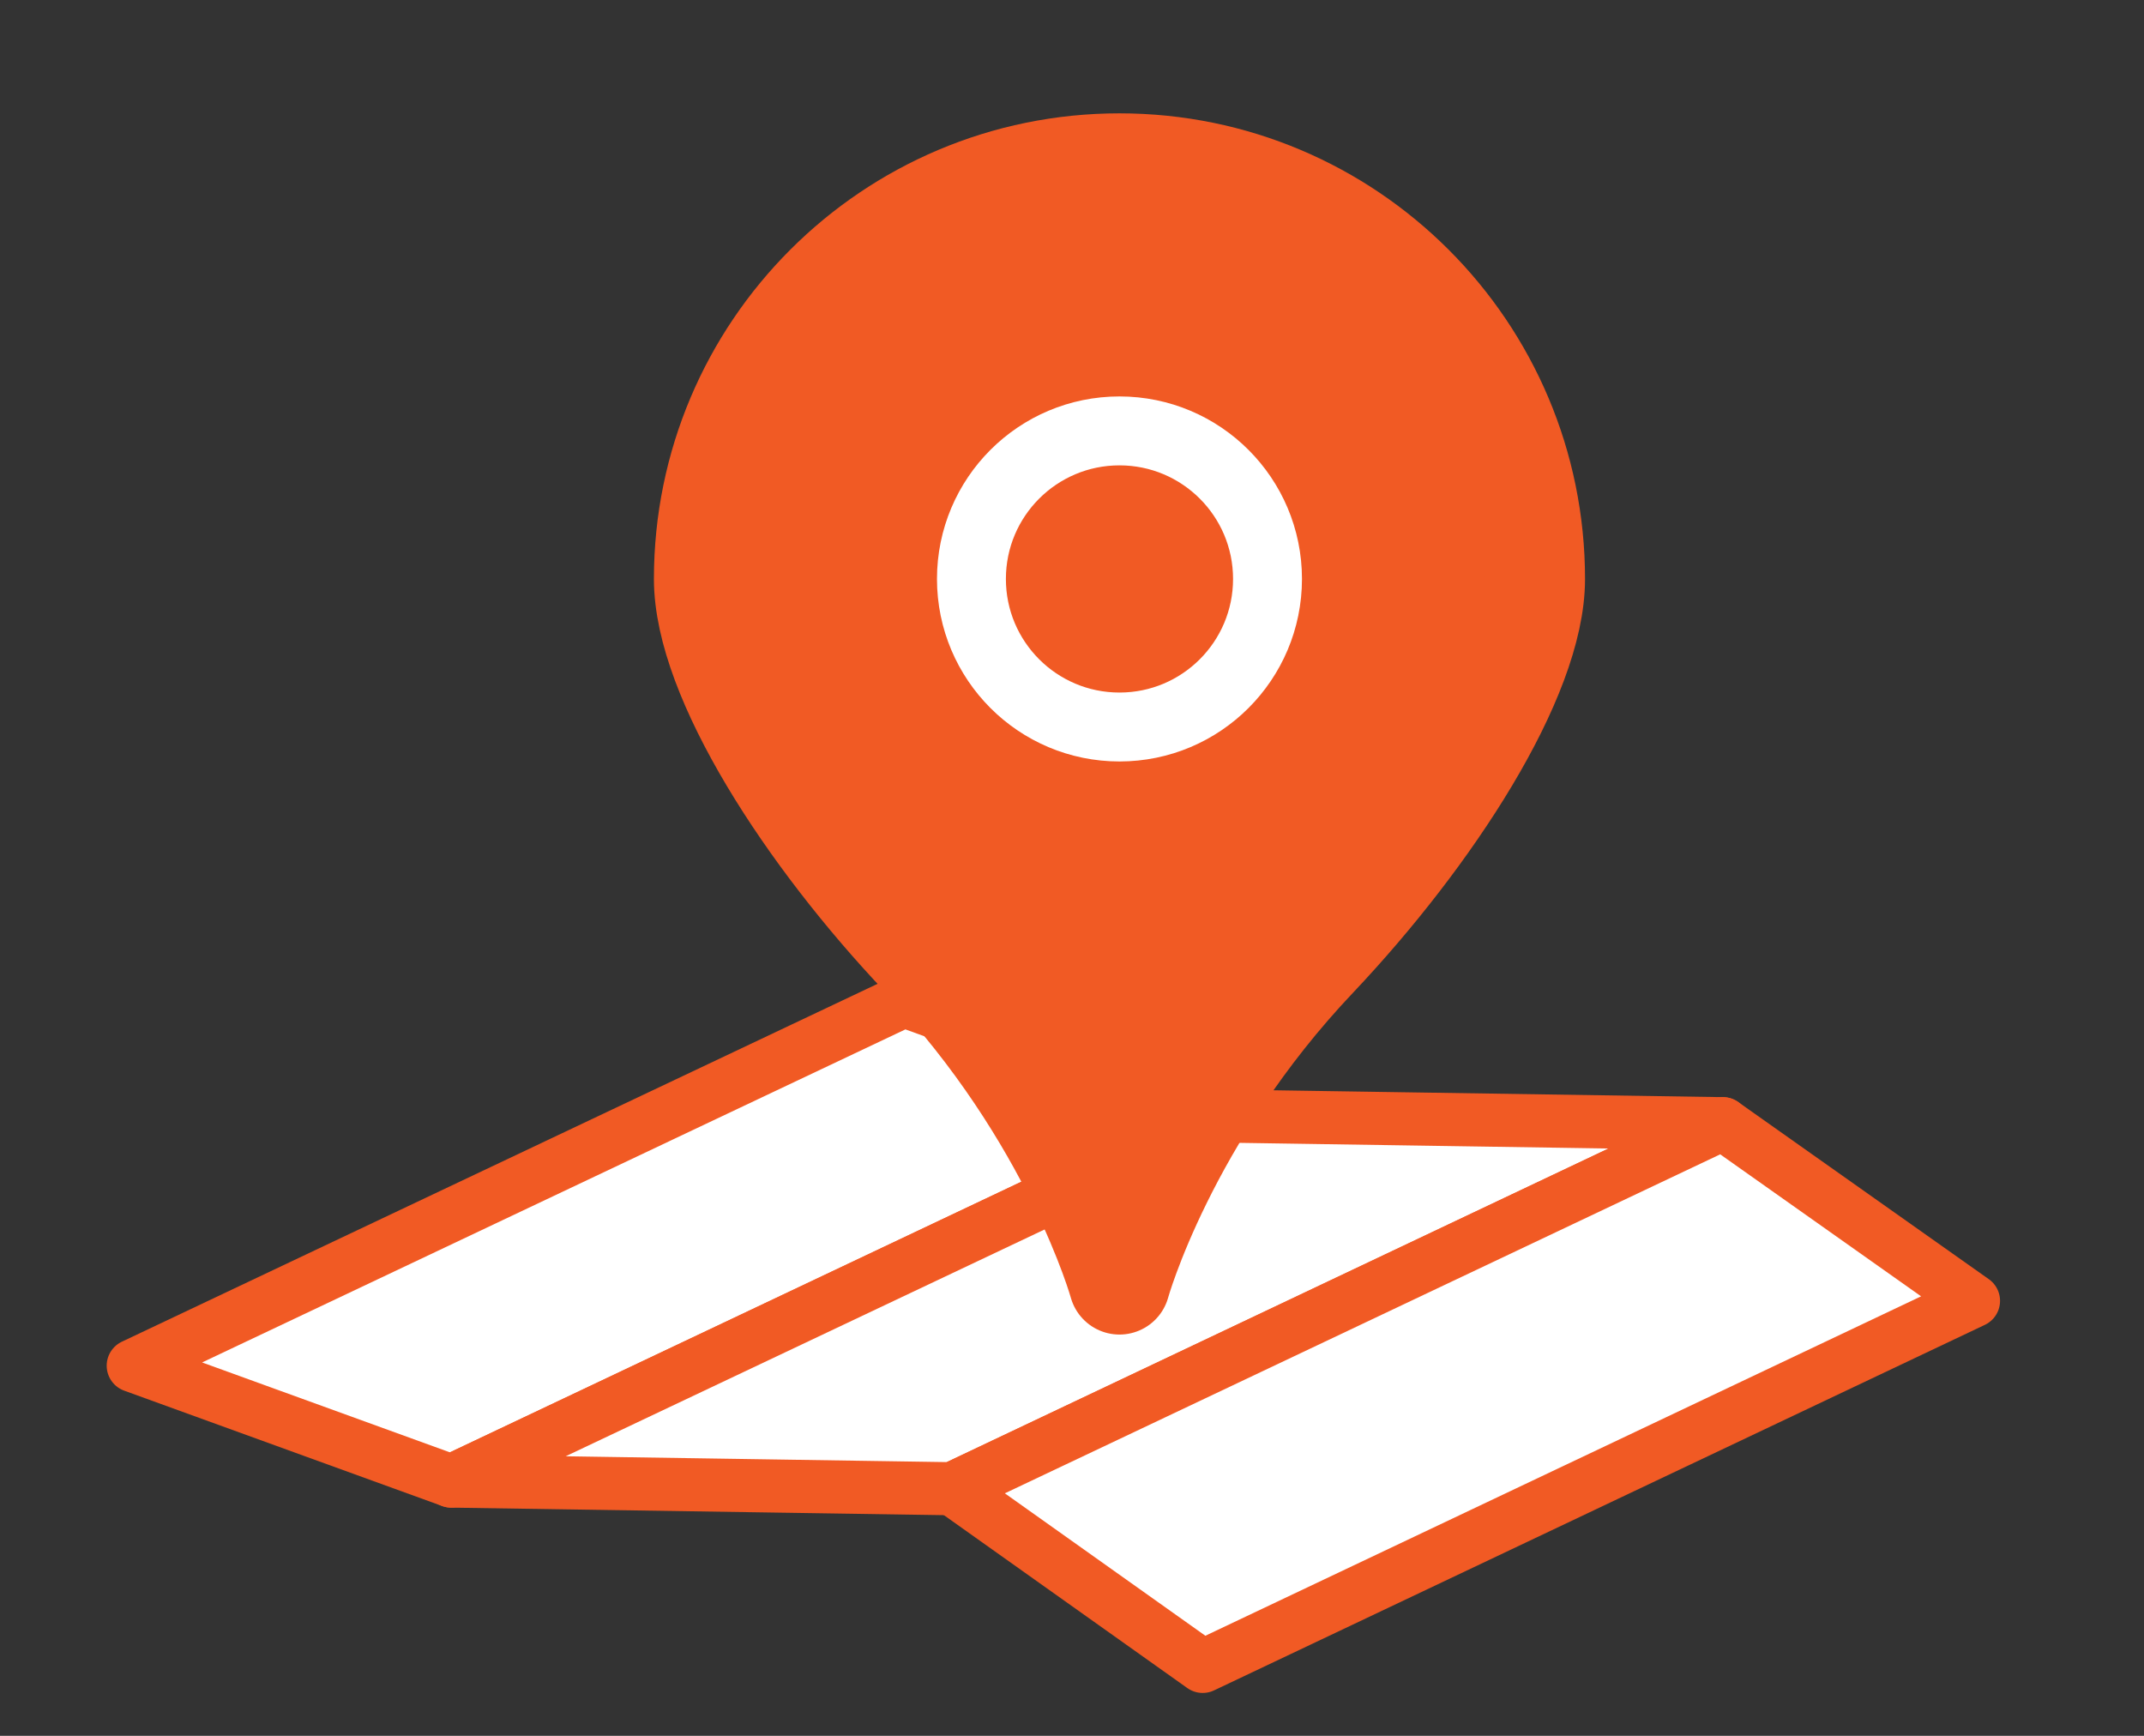
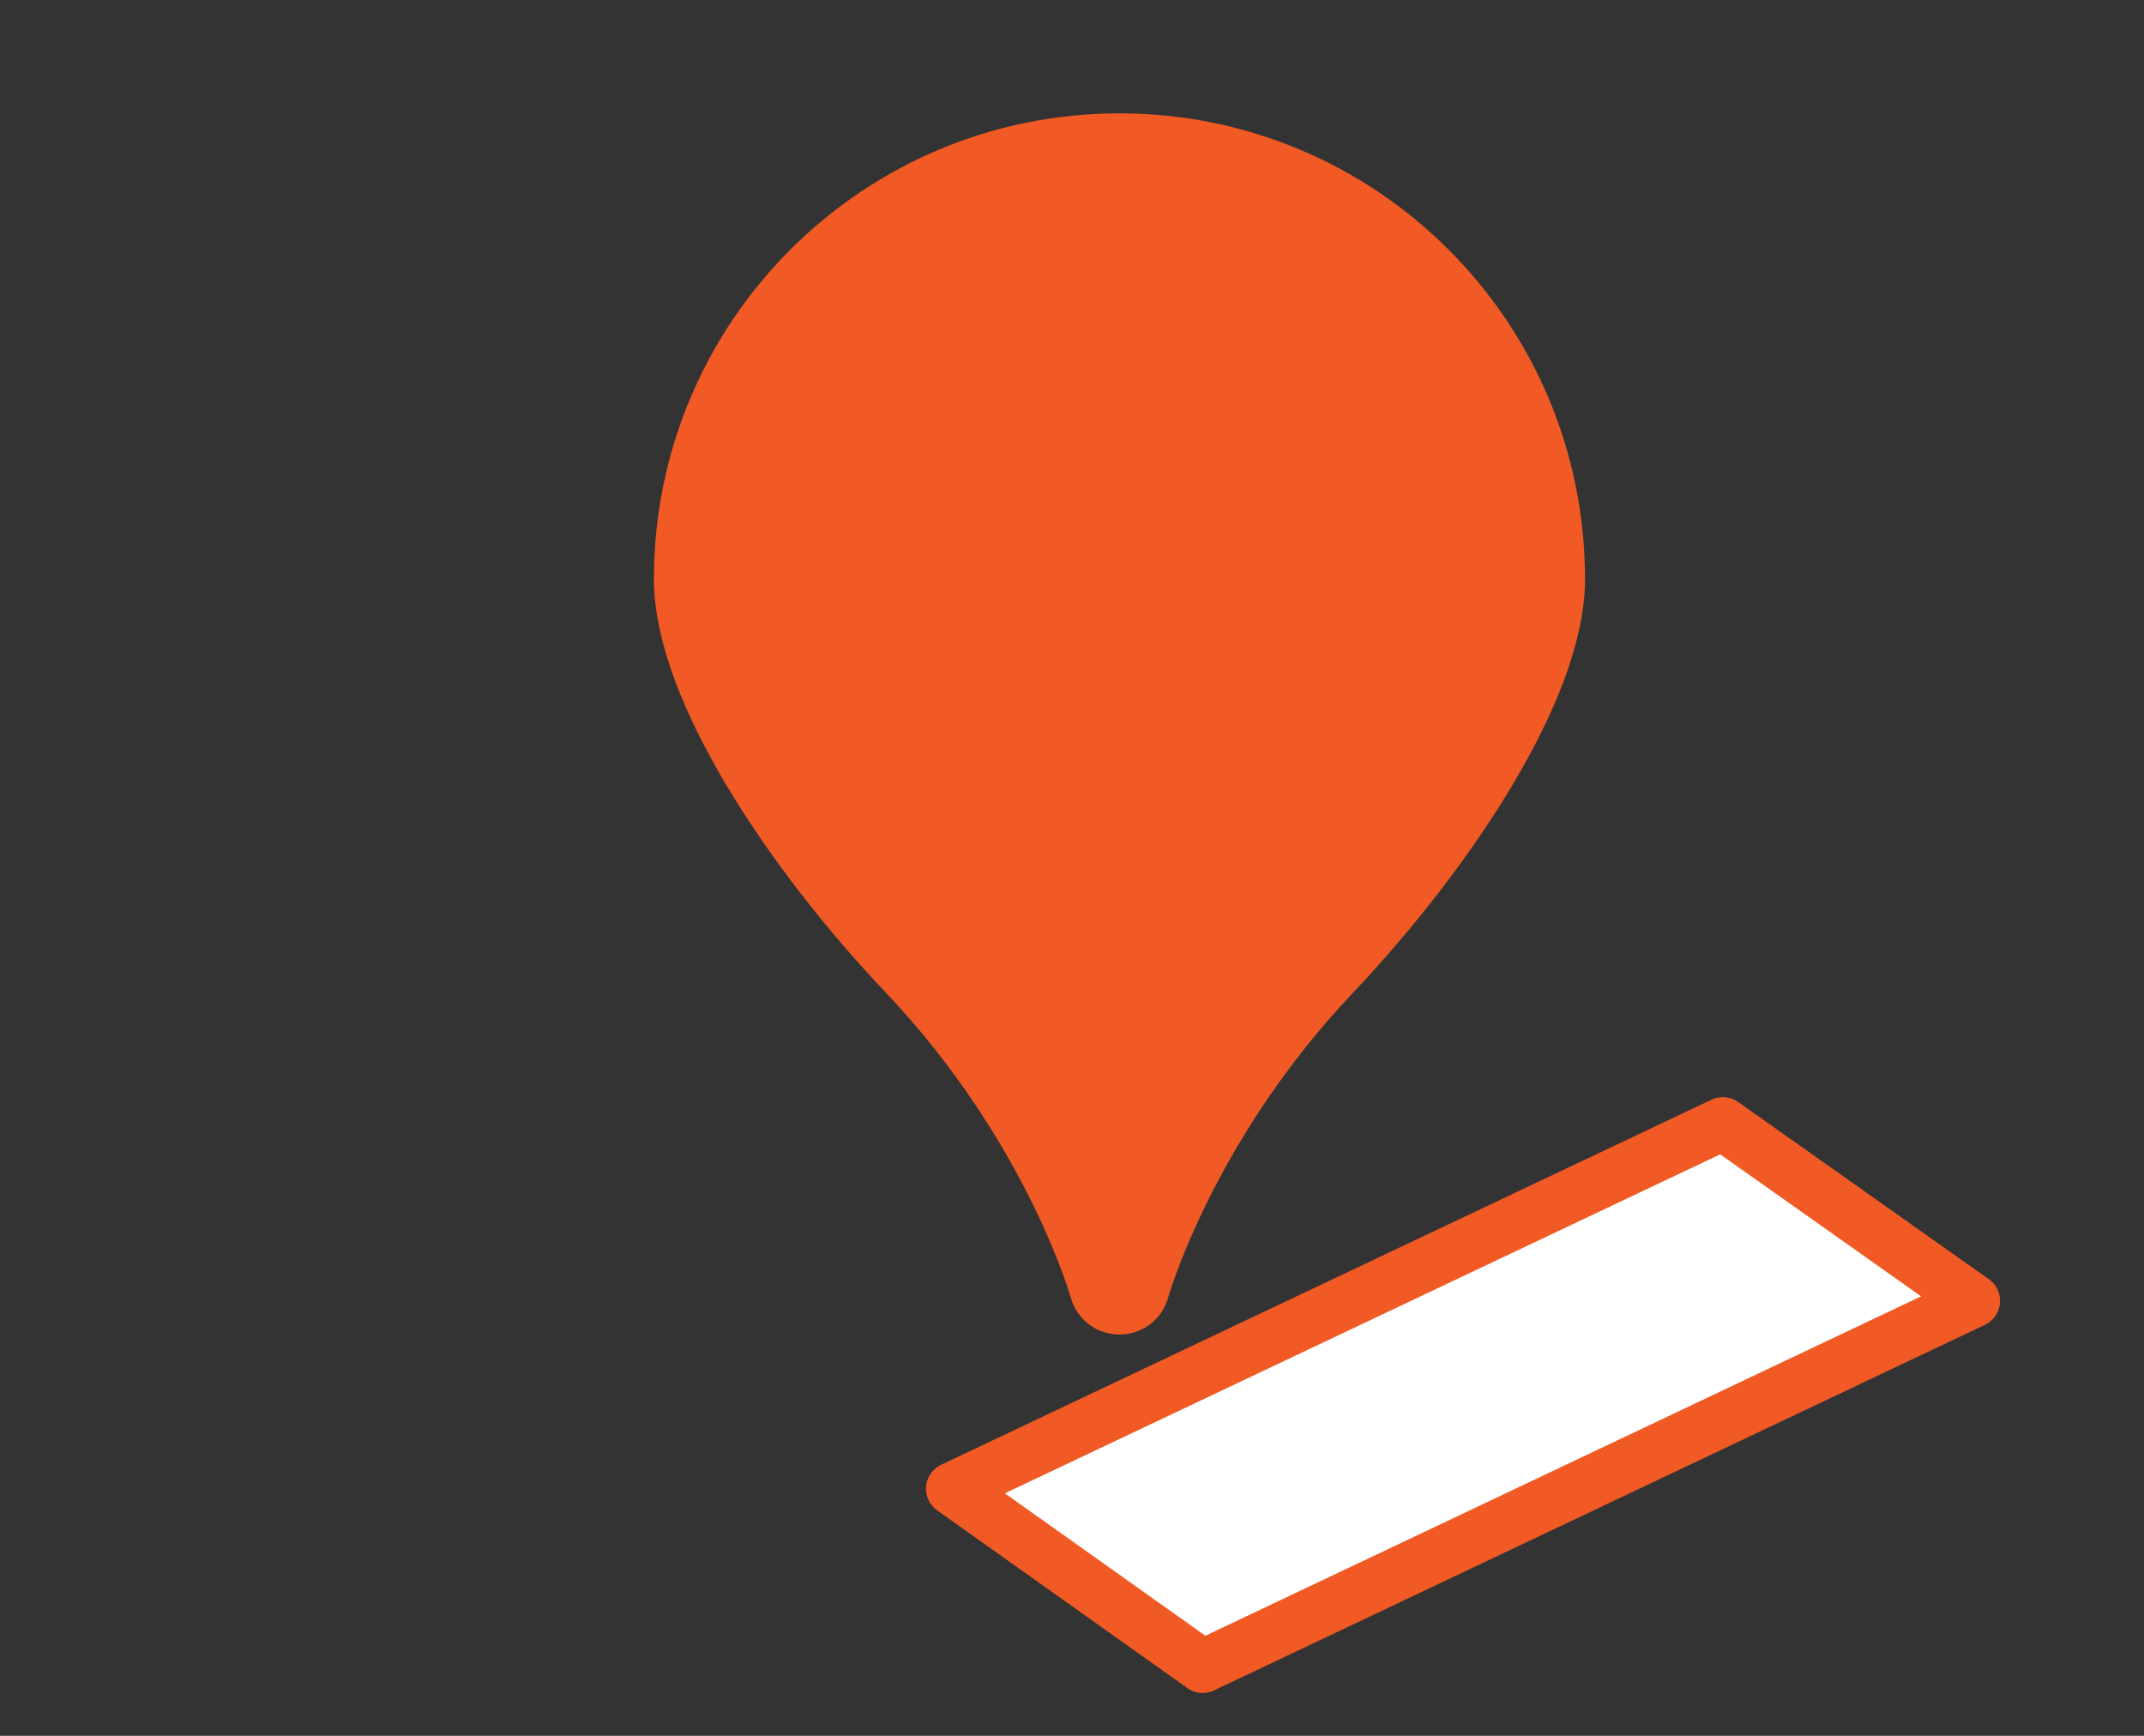
<svg xmlns="http://www.w3.org/2000/svg" id="_レイヤー_2" viewBox="0 0 42 34">
  <rect x="0" y="0" width="42" height="34" fill="#333333" stroke="none" />
  <defs>
    <style>.cls-1{fill:none;}.cls-2{fill:#fff;stroke-width:1.04px;}.cls-2,.cls-3{stroke:#f15a24;}.cls-2,.cls-3,.cls-4{stroke-linecap:round;stroke-linejoin:round;}.cls-3{stroke-width:1.98px;}.cls-3,.cls-4{fill:#f15a24;}.cls-4{stroke:#fff;stroke-width:1.35px;}</style>
  </defs>
  <g id="_レイヤー_1-2">
    <g>
      <g>
-         <polygon class="cls-2" points="17.71 19.6 2.61 26.75 8.84 29.01 23.94 21.86 17.71 19.6" />
-         <polygon class="cls-2" points="33.75 22.01 18.66 29.16 8.84 29.01 23.94 21.86 33.75 22.01" />
        <polygon class="cls-2" points="33.75 22.01 18.66 29.16 23.56 32.64 38.66 25.48 33.75 22.01" />
        <g>
          <path class="cls-3" d="m21.93,3.21c-4.49,0-8.13,3.64-8.13,8.13,0,1.94,2.01,5.04,4.27,7.42,2.95,3.11,3.86,6.39,3.86,6.39,0,0,.91-3.28,3.86-6.39,2.25-2.38,4.27-5.48,4.27-7.42,0-4.49-3.64-8.13-8.13-8.13Z" />
-           <circle class="cls-4" cx="21.93" cy="11.34" r="2.9" />
        </g>
      </g>
-       <rect class="cls-1" width="42" height="34" />
    </g>
  </g>
</svg>